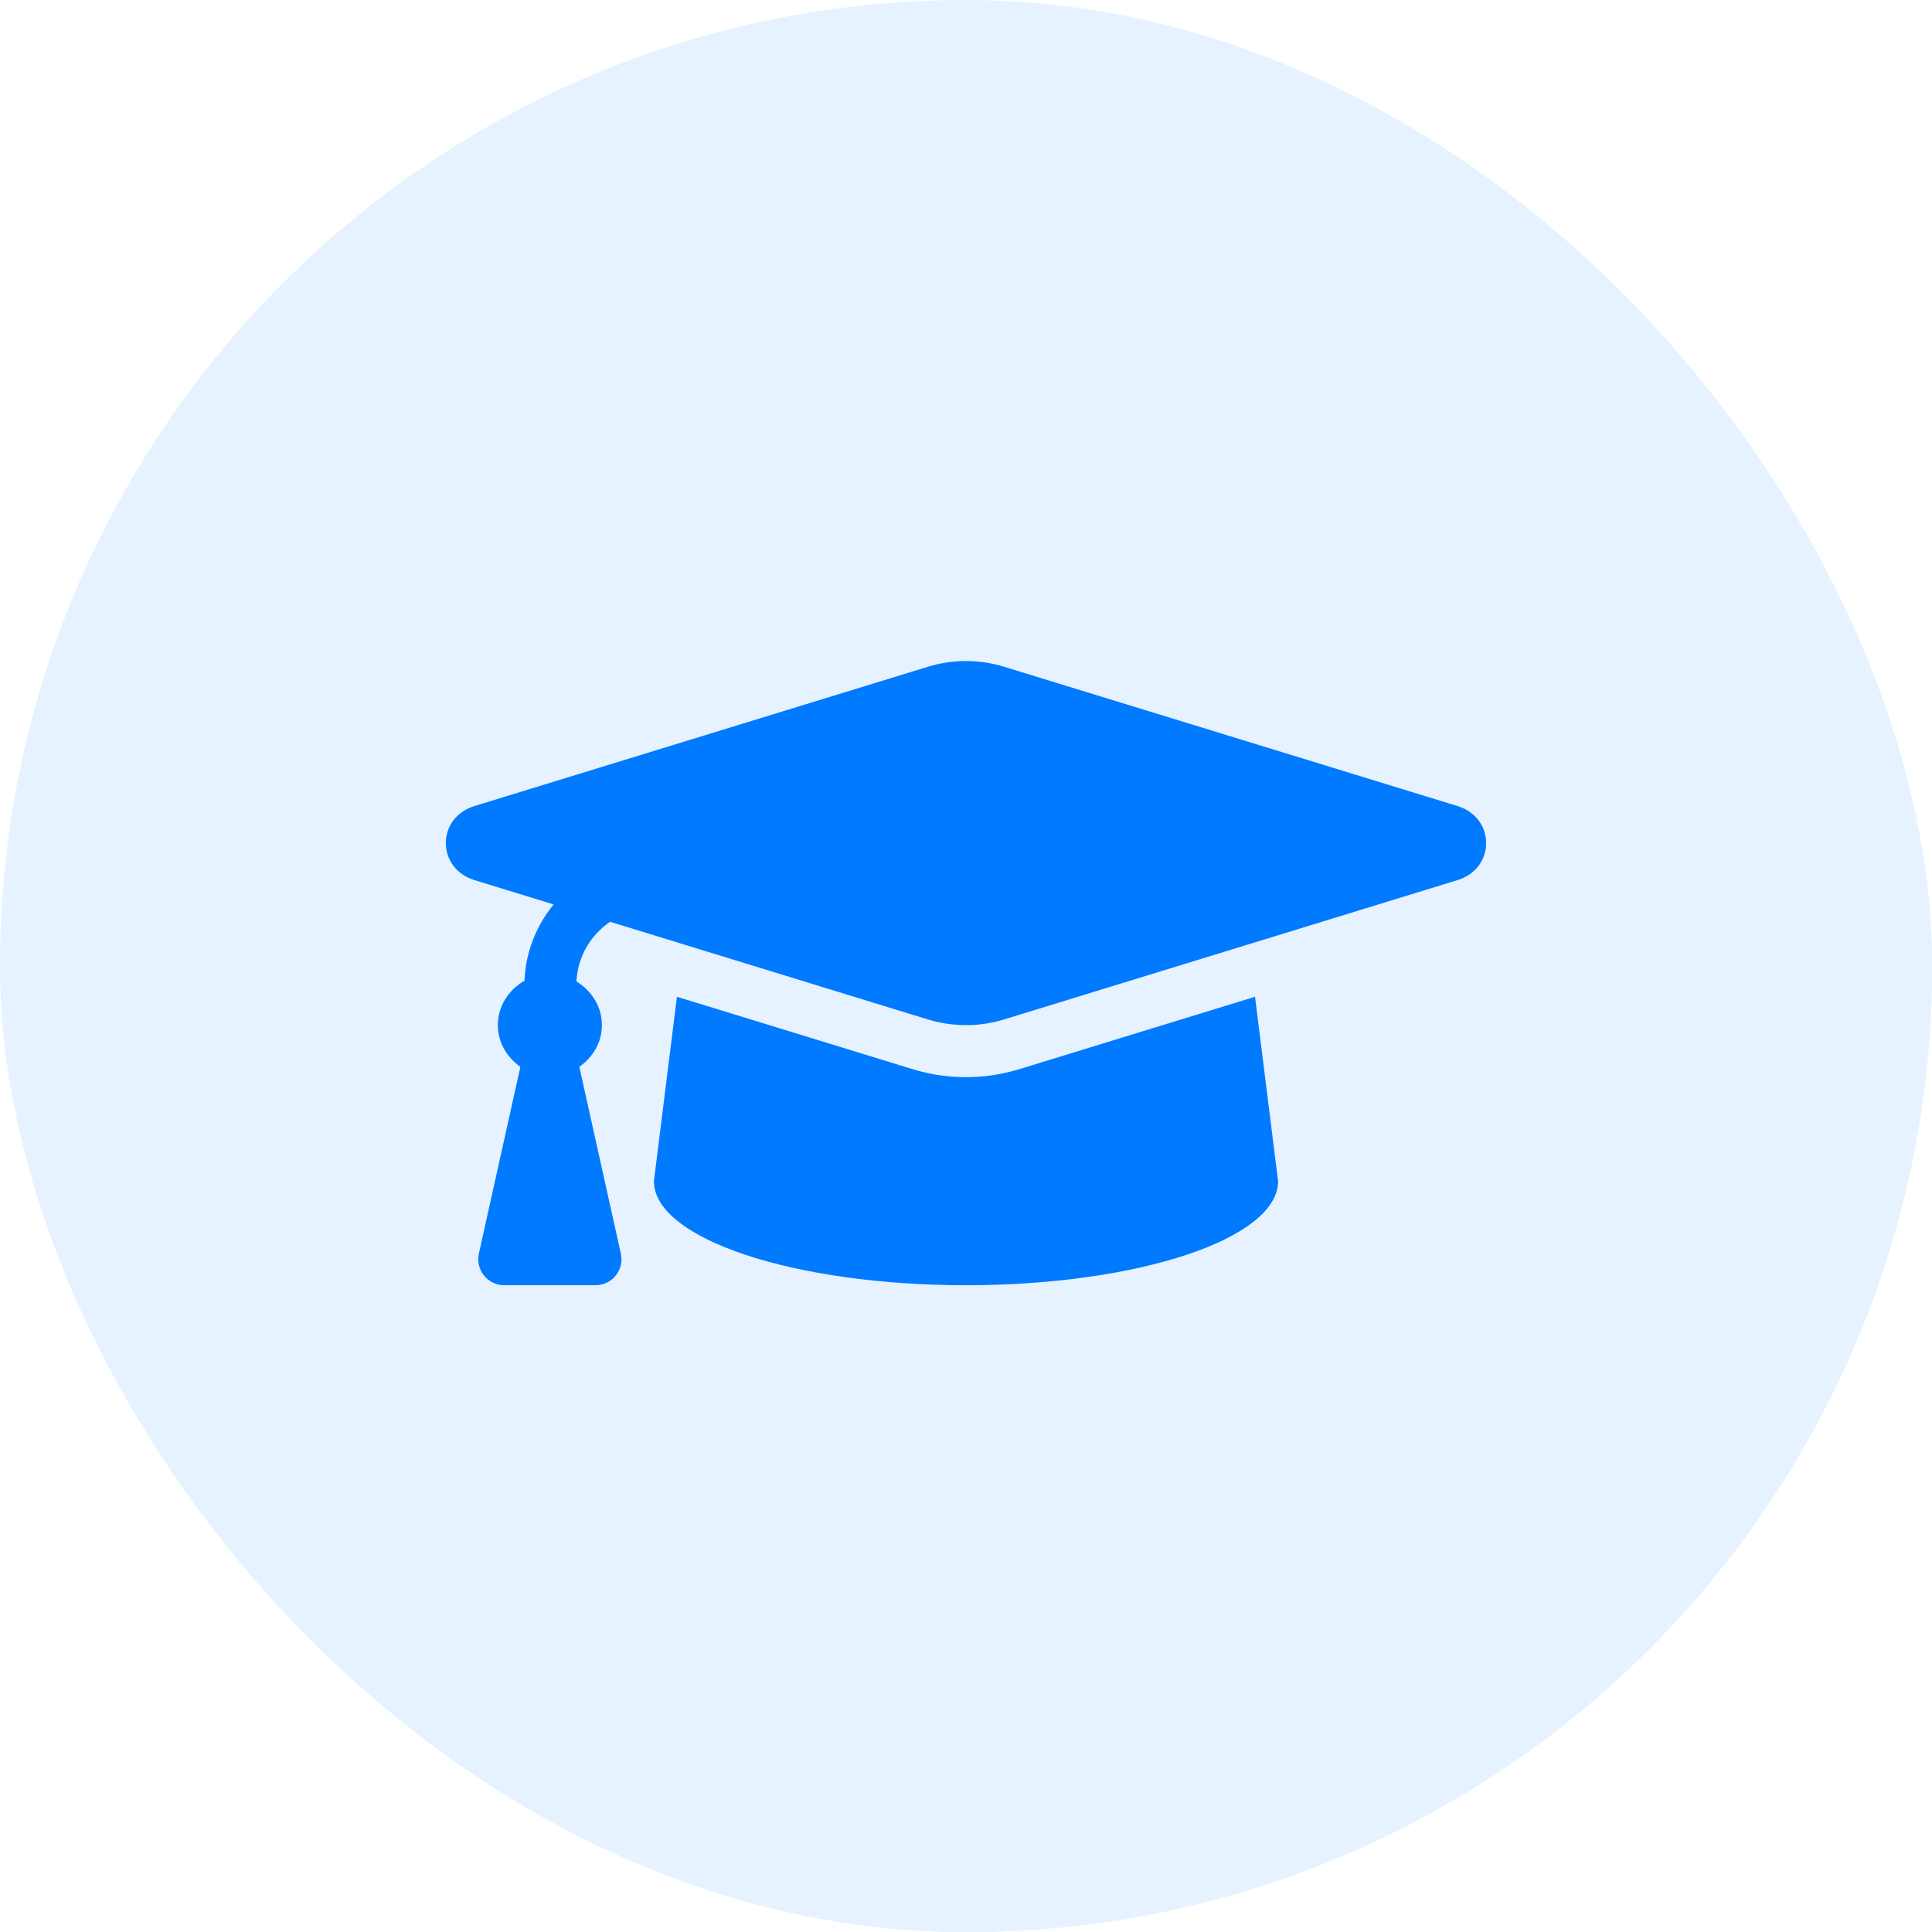
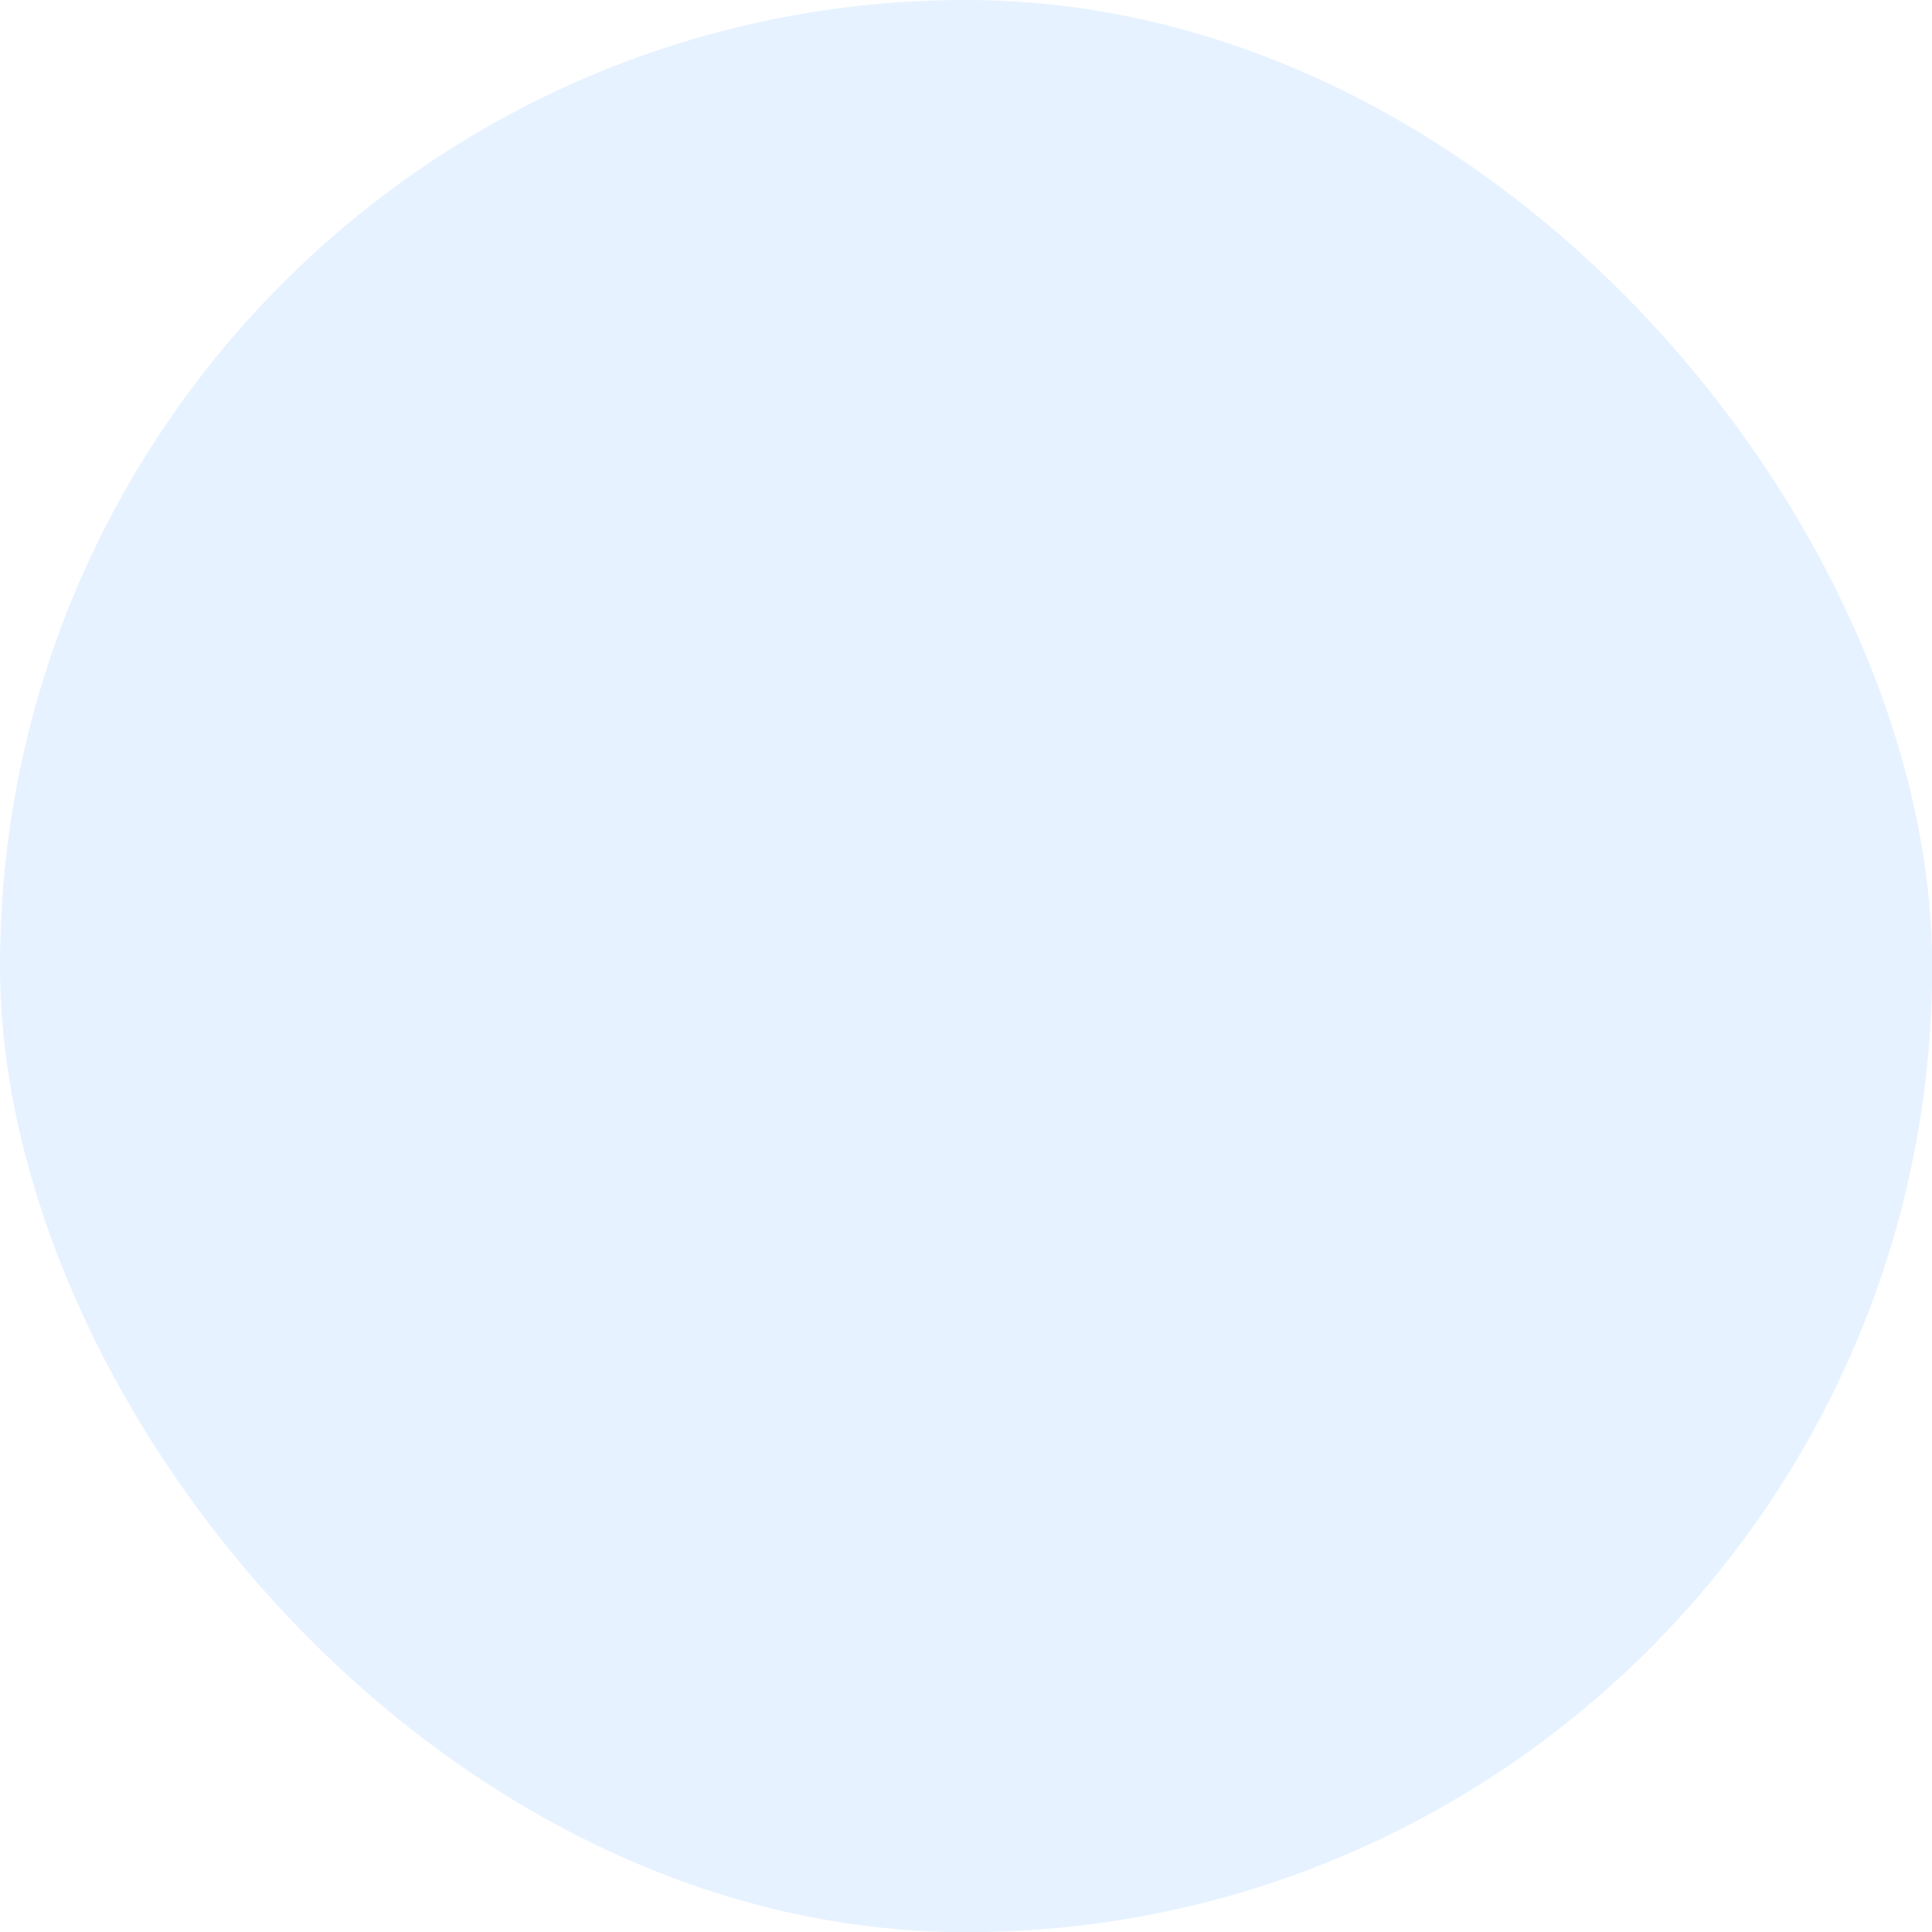
<svg xmlns="http://www.w3.org/2000/svg" width="52" height="52" viewBox="0 0 52 52" fill="none">
  <rect width="52.005" height="52.005" rx="26.003" fill="#007AFF" fill-opacity="0.1" />
-   <path d="M39.227 21.694L27.023 17.945C26.358 17.741 25.641 17.741 24.977 17.945L12.772 21.694C11.742 22.011 11.742 23.373 12.772 23.689L14.9 24.343C14.433 24.92 14.146 25.624 14.118 26.395C13.696 26.636 13.4 27.072 13.4 27.592C13.4 28.064 13.648 28.46 14.006 28.714L12.889 33.74C12.792 34.177 13.125 34.592 13.572 34.592H16.027C16.475 34.592 16.808 34.177 16.71 33.74L15.593 28.714C15.951 28.46 16.2 28.064 16.2 27.592C16.2 27.086 15.917 26.662 15.515 26.416C15.548 25.759 15.884 25.178 16.42 24.81L24.976 27.439C25.372 27.56 26.133 27.712 27.023 27.439L39.227 23.689C40.258 23.373 40.258 22.011 39.227 21.694ZM27.434 28.777C26.186 29.16 25.123 28.949 24.565 28.777L18.22 26.828L17.6 31.792C17.6 33.339 21.36 34.592 26 34.592C30.639 34.592 34.4 33.339 34.4 31.792L33.779 26.828L27.434 28.777Z" fill="#007AFF" />
</svg>